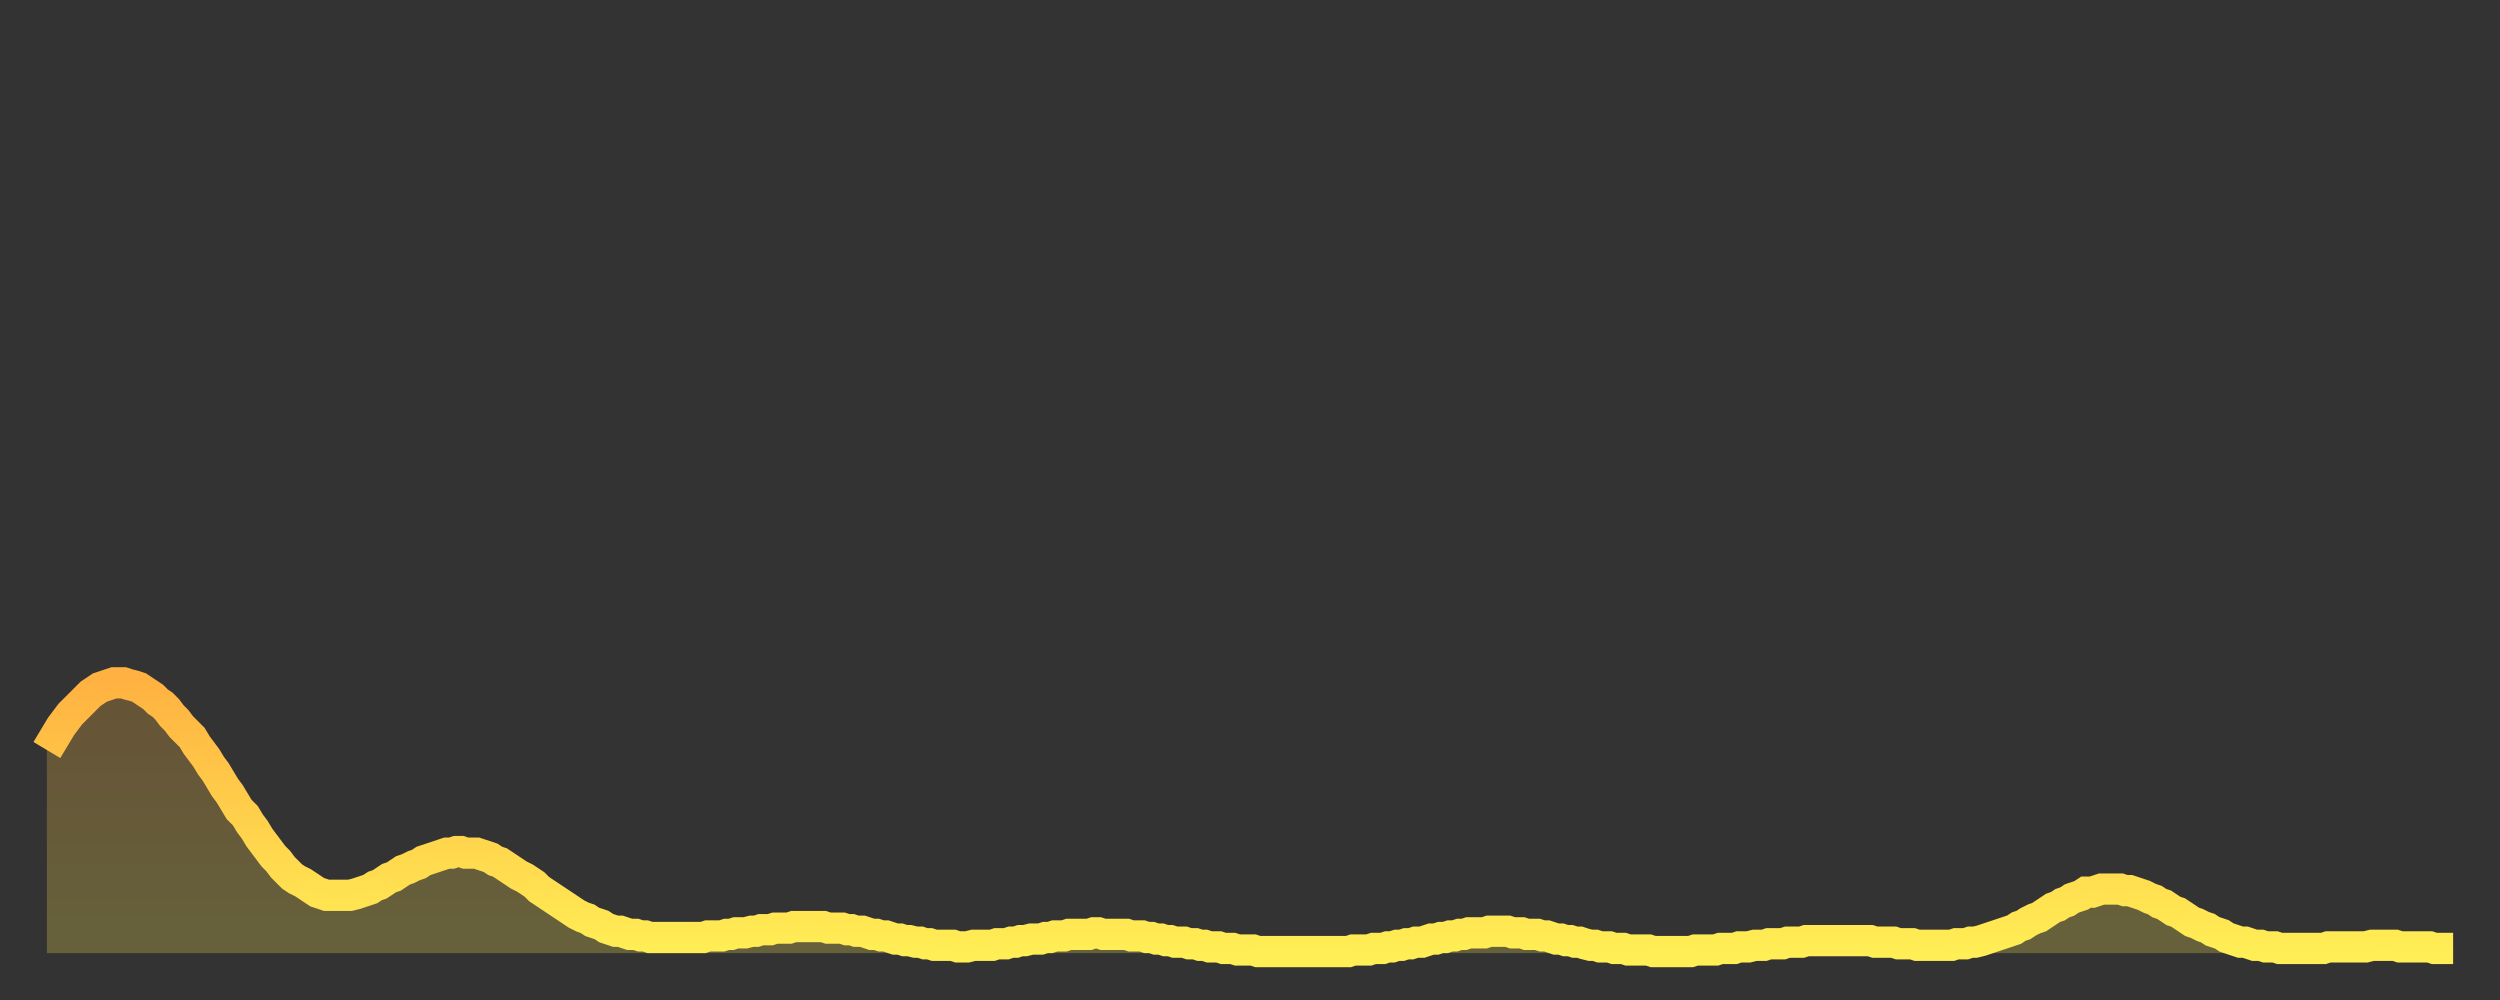
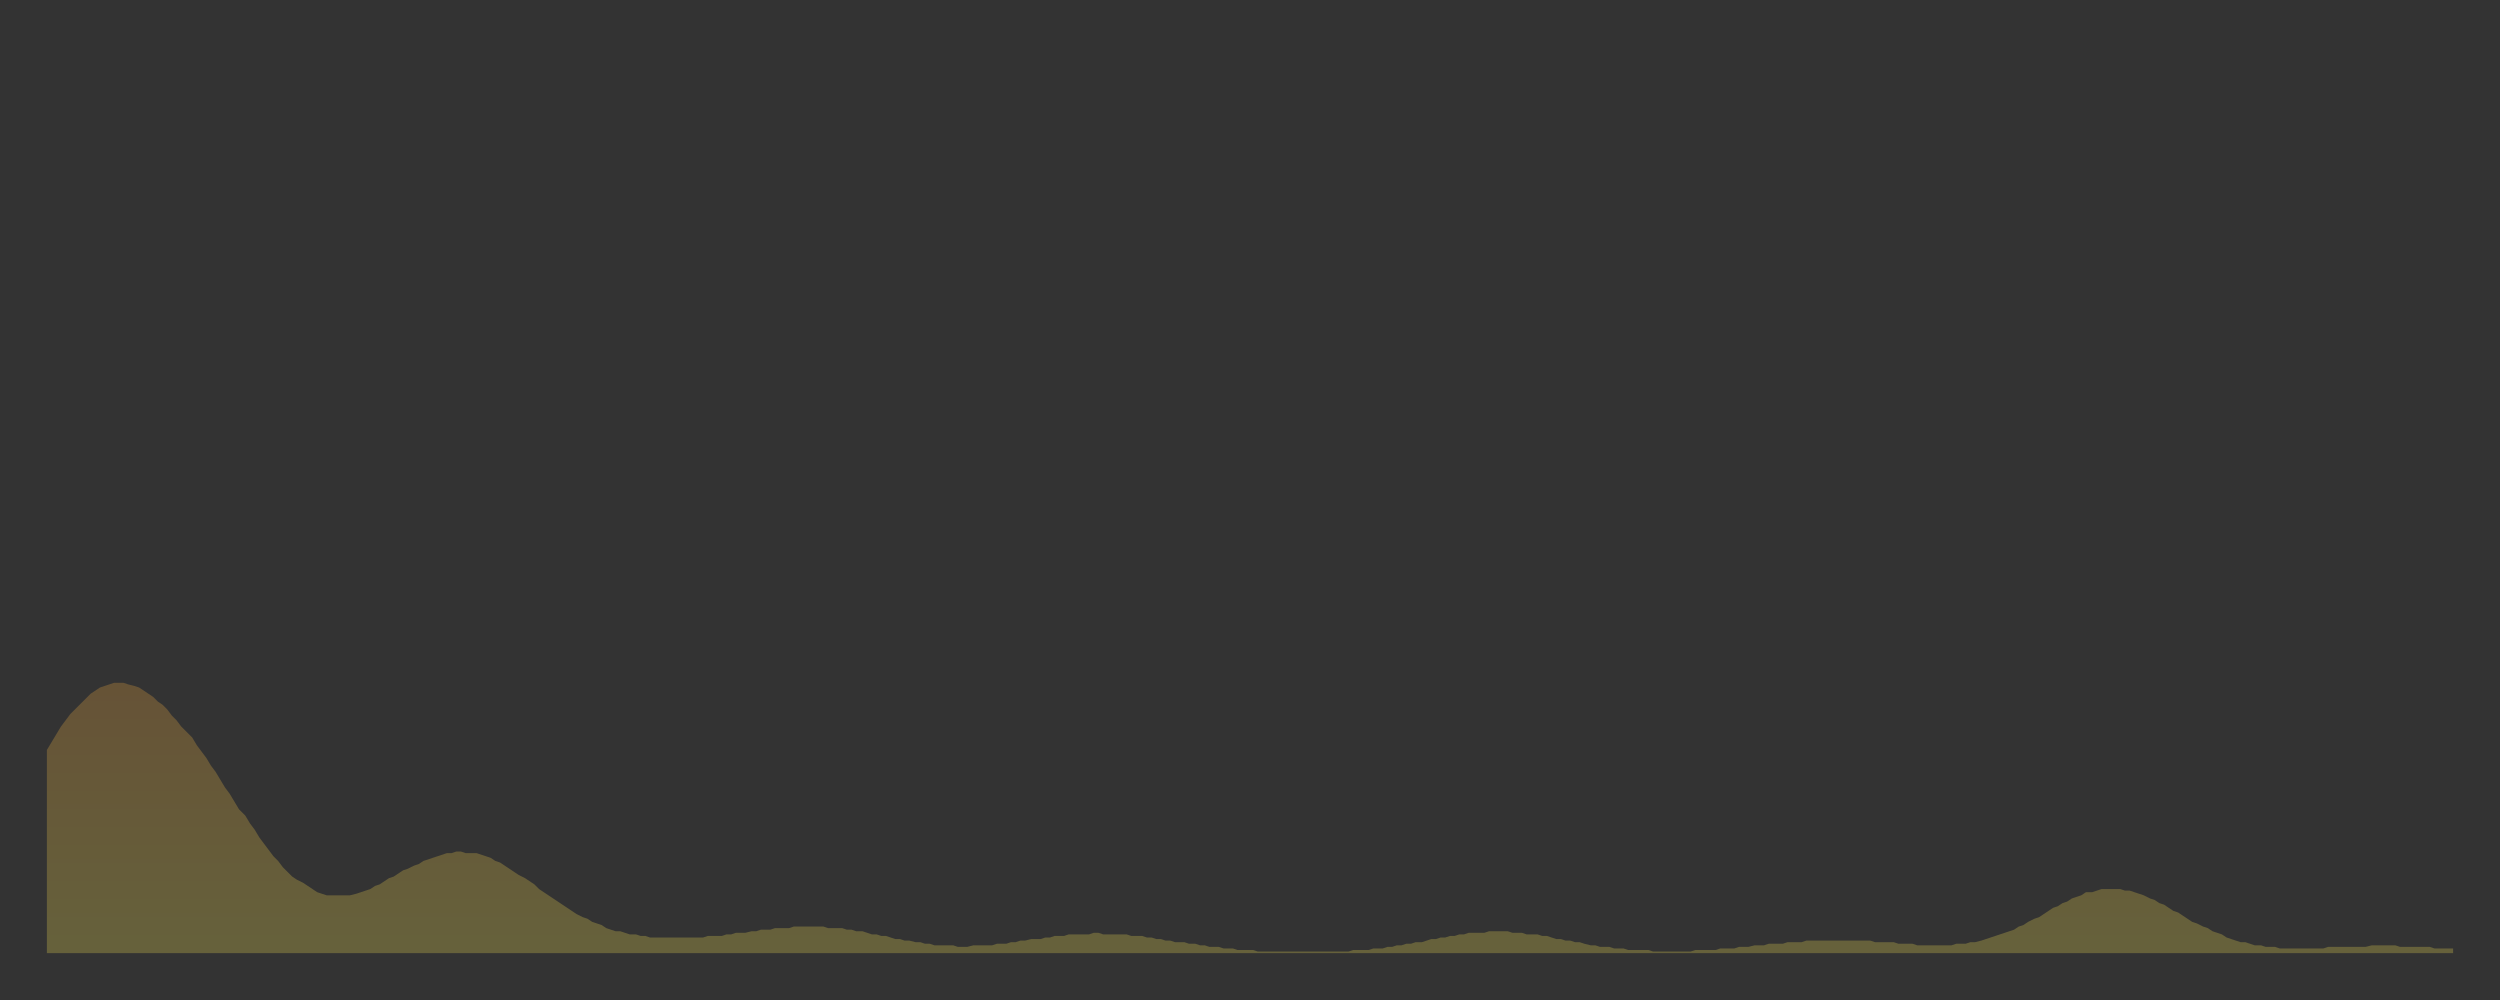
<svg xmlns="http://www.w3.org/2000/svg" baseProfile="full" height="64" version="1.1" width="160">
  <rect width="100%" height="100%" fill="#333333" stroke="none" />
  <defs>
    <linearGradient id="id405788" x1="0" x2="0" y1="0" y2="1">
      <stop offset="0%" stop-color="#ffb241" />
      <stop offset="50%" stop-color="#ffd04b" />
      <stop offset="100%" stop-color="#ffee55" />
    </linearGradient>
  </defs>
  <g transform="translate(3,3)">
    <g>
-       <path d="M 0.0 45.0 L 0.3 44.5 0.6 44.0 0.9 43.5 1.2 43.1 1.5 42.7 1.9 42.3 2.2 42.0 2.5 41.7 2.8 41.4 3.1 41.2 3.4 41.0 3.7 40.9 4.0 40.8 4.3 40.7 4.6 40.7 4.9 40.7 5.2 40.8 5.6 40.9 5.9 41.0 6.2 41.2 6.5 41.4 6.8 41.6 7.1 41.9 7.4 42.1 7.7 42.4 8.0 42.8 8.3 43.1 8.6 43.5 8.9 43.8 9.3 44.2 9.6 44.7 9.9 45.1 10.2 45.5 10.5 46.0 10.8 46.4 11.1 46.9 11.4 47.4 11.7 47.8 12.0 48.3 12.3 48.8 12.7 49.2 13.0 49.7 13.3 50.1 13.6 50.6 13.9 51.0 14.2 51.4 14.5 51.8 14.8 52.1 15.1 52.5 15.4 52.8 15.7 53.1 16.0 53.3 16.4 53.5 16.7 53.7 17.0 53.9 17.3 54.1 17.6 54.2 17.9 54.3 18.2 54.3 18.5 54.3 18.8 54.3 19.1 54.3 19.4 54.3 19.8 54.2 20.1 54.1 20.4 54.0 20.7 53.9 21.0 53.7 21.3 53.6 21.6 53.4 21.9 53.2 22.2 53.1 22.5 52.9 22.8 52.7 23.1 52.6 23.5 52.4 23.8 52.3 24.1 52.1 24.4 52.0 24.7 51.9 25.0 51.8 25.3 51.7 25.6 51.6 25.9 51.6 26.2 51.5 26.5 51.5 26.8 51.6 27.2 51.6 27.5 51.6 27.8 51.7 28.1 51.8 28.4 51.9 28.7 52.1 29.0 52.2 29.3 52.4 29.6 52.6 29.9 52.8 30.2 53.0 30.6 53.2 30.9 53.4 31.2 53.6 31.5 53.9 31.8 54.1 32.1 54.3 32.4 54.5 32.7 54.7 33.0 54.9 33.3 55.1 33.6 55.3 33.9 55.5 34.3 55.7 34.6 55.8 34.9 56.0 35.2 56.1 35.5 56.2 35.8 56.4 36.1 56.5 36.4 56.6 36.7 56.6 37.0 56.7 37.3 56.8 37.7 56.8 38.0 56.9 38.3 56.9 38.6 57.0 38.9 57.0 39.2 57.0 39.5 57.0 39.8 57.0 40.1 57.0 40.4 57.0 40.7 57.0 41.0 57.0 41.4 57.0 41.7 57.0 42.0 57.0 42.3 56.9 42.6 56.9 42.9 56.9 43.2 56.9 43.5 56.8 43.8 56.8 44.1 56.7 44.4 56.7 44.7 56.7 45.1 56.6 45.4 56.6 45.7 56.5 46.0 56.5 46.3 56.5 46.6 56.4 46.9 56.4 47.2 56.4 47.5 56.4 47.8 56.3 48.1 56.3 48.5 56.3 48.8 56.3 49.1 56.3 49.4 56.3 49.7 56.3 50.0 56.4 50.3 56.4 50.6 56.4 50.9 56.4 51.2 56.5 51.5 56.5 51.8 56.6 52.2 56.6 52.5 56.7 52.8 56.8 53.1 56.8 53.4 56.9 53.7 56.9 54.0 57.0 54.3 57.1 54.6 57.1 54.9 57.2 55.2 57.2 55.6 57.3 55.9 57.3 56.2 57.4 56.5 57.4 56.8 57.5 57.1 57.5 57.4 57.5 57.7 57.5 58.0 57.5 58.3 57.6 58.6 57.6 58.9 57.6 59.3 57.5 59.6 57.5 59.9 57.5 60.2 57.5 60.5 57.5 60.8 57.4 61.1 57.4 61.4 57.4 61.7 57.3 62.0 57.3 62.3 57.2 62.6 57.2 63.0 57.1 63.3 57.1 63.6 57.1 63.9 57.0 64.2 57.0 64.5 56.9 64.8 56.9 65.1 56.9 65.4 56.8 65.7 56.8 66.0 56.8 66.4 56.8 66.7 56.8 67.0 56.7 67.3 56.7 67.6 56.8 67.9 56.8 68.2 56.8 68.5 56.8 68.8 56.8 69.1 56.8 69.4 56.9 69.7 56.9 70.1 56.9 70.4 57.0 70.7 57.0 71.0 57.1 71.3 57.1 71.6 57.2 71.9 57.2 72.2 57.3 72.5 57.3 72.8 57.3 73.1 57.4 73.5 57.4 73.8 57.5 74.1 57.5 74.4 57.6 74.7 57.6 75.0 57.6 75.3 57.7 75.6 57.7 75.9 57.7 76.2 57.8 76.5 57.8 76.8 57.8 77.2 57.8 77.5 57.9 77.8 57.9 78.1 57.9 78.4 57.9 78.7 57.9 79.0 57.9 79.3 57.9 79.6 57.9 79.9 57.9 80.2 57.9 80.5 57.9 80.9 57.9 81.2 57.9 81.5 57.9 81.8 57.9 82.1 57.9 82.4 57.9 82.7 57.9 83.0 57.9 83.3 57.9 83.6 57.8 83.9 57.8 84.3 57.8 84.6 57.8 84.9 57.7 85.2 57.7 85.5 57.7 85.8 57.6 86.1 57.6 86.4 57.5 86.7 57.5 87.0 57.4 87.3 57.4 87.6 57.3 88.0 57.3 88.3 57.2 88.6 57.1 88.9 57.1 89.2 57.0 89.5 57.0 89.8 56.9 90.1 56.9 90.4 56.8 90.7 56.8 91.0 56.7 91.4 56.7 91.7 56.7 92.0 56.7 92.3 56.6 92.6 56.6 92.9 56.6 93.2 56.6 93.5 56.6 93.8 56.7 94.1 56.7 94.4 56.7 94.7 56.8 95.1 56.8 95.4 56.8 95.7 56.9 96.0 56.9 96.3 57.0 96.6 57.1 96.9 57.1 97.2 57.2 97.5 57.2 97.8 57.3 98.1 57.3 98.4 57.4 98.8 57.5 99.1 57.5 99.4 57.6 99.7 57.6 100.0 57.6 100.3 57.7 100.6 57.7 100.9 57.7 101.2 57.8 101.5 57.8 101.8 57.8 102.2 57.8 102.5 57.8 102.8 57.9 103.1 57.9 103.4 57.9 103.7 57.9 104.0 57.9 104.3 57.9 104.6 57.9 104.9 57.9 105.2 57.9 105.5 57.8 105.9 57.8 106.2 57.8 106.5 57.8 106.8 57.8 107.1 57.7 107.4 57.7 107.7 57.7 108.0 57.7 108.3 57.6 108.6 57.6 108.9 57.6 109.3 57.5 109.6 57.5 109.9 57.5 110.2 57.4 110.5 57.4 110.8 57.4 111.1 57.4 111.4 57.3 111.7 57.3 112.0 57.3 112.3 57.3 112.6 57.2 113.0 57.2 113.3 57.2 113.6 57.2 113.9 57.2 114.2 57.2 114.5 57.2 114.8 57.2 115.1 57.2 115.4 57.2 115.7 57.2 116.0 57.2 116.3 57.2 116.7 57.2 117.0 57.3 117.3 57.3 117.6 57.3 117.9 57.3 118.2 57.3 118.5 57.4 118.8 57.4 119.1 57.4 119.4 57.4 119.7 57.5 120.1 57.5 120.4 57.5 120.7 57.5 121.0 57.5 121.3 57.5 121.6 57.5 121.9 57.5 122.2 57.4 122.5 57.4 122.8 57.4 123.1 57.3 123.4 57.3 123.8 57.2 124.1 57.1 124.4 57.0 124.7 56.9 125.0 56.8 125.3 56.7 125.6 56.6 125.9 56.5 126.2 56.3 126.5 56.2 126.8 56.0 127.2 55.8 127.5 55.7 127.8 55.5 128.1 55.3 128.4 55.1 128.7 55.0 129.0 54.8 129.3 54.7 129.6 54.5 129.9 54.4 130.2 54.3 130.5 54.1 130.9 54.1 131.2 54.0 131.5 53.9 131.8 53.9 132.1 53.9 132.4 53.9 132.7 53.9 133.0 54.0 133.3 54.0 133.6 54.1 133.9 54.2 134.2 54.3 134.6 54.5 134.9 54.6 135.2 54.8 135.5 54.9 135.8 55.1 136.1 55.3 136.4 55.4 136.7 55.6 137.0 55.8 137.3 56.0 137.6 56.1 138.0 56.3 138.3 56.4 138.6 56.6 138.9 56.7 139.2 56.8 139.5 57.0 139.8 57.1 140.1 57.2 140.4 57.3 140.7 57.3 141.0 57.4 141.3 57.5 141.7 57.5 142.0 57.6 142.3 57.6 142.6 57.6 142.9 57.7 143.2 57.7 143.5 57.7 143.8 57.7 144.1 57.7 144.4 57.7 144.7 57.7 145.1 57.7 145.4 57.7 145.7 57.7 146.0 57.6 146.3 57.6 146.6 57.6 146.9 57.6 147.2 57.6 147.5 57.6 147.8 57.6 148.1 57.6 148.4 57.6 148.8 57.5 149.1 57.5 149.4 57.5 149.7 57.5 150.0 57.5 150.3 57.5 150.6 57.6 150.9 57.6 151.2 57.6 151.5 57.6 151.8 57.6 152.1 57.6 152.5 57.6 152.8 57.7 153.1 57.7 153.4 57.7 153.7 57.7 154.0 57.7" fill="none" id="graph-curve" opacity="1" stroke="url(#id405788)" stroke-width="2" />
      <path d="M 0 58 L 0.0 45.0 0.3 44.5 0.6 44.0 0.9 43.5 1.2 43.1 1.5 42.7 1.9 42.3 2.2 42.0 2.5 41.7 2.8 41.4 3.1 41.2 3.4 41.0 3.7 40.9 4.0 40.8 4.3 40.7 4.6 40.7 4.9 40.7 5.2 40.8 5.6 40.9 5.9 41.0 6.2 41.2 6.5 41.4 6.8 41.6 7.1 41.9 7.4 42.1 7.7 42.4 8.0 42.8 8.3 43.1 8.6 43.5 8.9 43.8 9.3 44.2 9.6 44.7 9.9 45.1 10.2 45.5 10.5 46.0 10.8 46.4 11.1 46.9 11.4 47.4 11.7 47.8 12.0 48.3 12.3 48.8 12.7 49.2 13.0 49.7 13.3 50.1 13.6 50.6 13.9 51.0 14.2 51.4 14.5 51.8 14.8 52.1 15.1 52.5 15.4 52.8 15.7 53.1 16.0 53.3 16.4 53.5 16.7 53.7 17.0 53.9 17.3 54.1 17.6 54.2 17.9 54.3 18.2 54.3 18.5 54.3 18.8 54.3 19.1 54.3 19.4 54.3 19.8 54.2 20.1 54.1 20.4 54.0 20.7 53.9 21.0 53.7 21.3 53.6 21.6 53.4 21.9 53.2 22.2 53.1 22.5 52.9 22.8 52.7 23.1 52.6 23.5 52.4 23.8 52.3 24.1 52.1 24.4 52.0 24.7 51.9 25.0 51.8 25.3 51.7 25.6 51.6 25.9 51.6 26.2 51.5 26.5 51.5 26.8 51.6 27.2 51.6 27.5 51.6 27.8 51.7 28.1 51.8 28.4 51.9 28.7 52.1 29.0 52.2 29.3 52.4 29.6 52.6 29.9 52.8 30.2 53.0 30.6 53.2 30.9 53.4 31.2 53.6 31.5 53.9 31.8 54.1 32.1 54.3 32.4 54.5 32.7 54.7 33.0 54.9 33.3 55.1 33.6 55.3 33.9 55.5 34.3 55.7 34.6 55.8 34.9 56.0 35.2 56.1 35.5 56.2 35.8 56.4 36.1 56.5 36.4 56.6 36.7 56.6 37.0 56.7 37.3 56.8 37.7 56.8 38.0 56.9 38.3 56.9 38.6 57.0 38.9 57.0 39.2 57.0 39.5 57.0 39.8 57.0 40.1 57.0 40.4 57.0 40.7 57.0 41.0 57.0 41.4 57.0 41.7 57.0 42.0 57.0 42.3 56.9 42.6 56.9 42.9 56.9 43.2 56.9 43.5 56.8 43.8 56.8 44.1 56.7 44.4 56.7 44.7 56.7 45.1 56.6 45.4 56.6 45.7 56.5 46.0 56.5 46.3 56.5 46.6 56.4 46.9 56.4 47.2 56.4 47.5 56.4 47.8 56.3 48.1 56.3 48.5 56.3 48.8 56.3 49.1 56.3 49.4 56.3 49.7 56.3 50.0 56.4 50.3 56.4 50.6 56.4 50.9 56.4 51.2 56.5 51.5 56.5 51.8 56.6 52.2 56.6 52.5 56.7 52.8 56.8 53.1 56.8 53.4 56.9 53.7 56.9 54.0 57.0 54.3 57.1 54.6 57.1 54.9 57.2 55.2 57.2 55.6 57.3 55.9 57.3 56.2 57.4 56.5 57.4 56.8 57.5 57.1 57.5 57.4 57.5 57.7 57.5 58.0 57.5 58.3 57.6 58.6 57.6 58.9 57.6 59.3 57.5 59.6 57.5 59.9 57.5 60.2 57.5 60.5 57.5 60.8 57.4 61.1 57.4 61.4 57.4 61.7 57.3 62.0 57.3 62.3 57.2 62.6 57.2 63.0 57.1 63.3 57.1 63.6 57.1 63.9 57.0 64.2 57.0 64.5 56.9 64.8 56.9 65.1 56.9 65.4 56.8 65.7 56.8 66.0 56.8 66.4 56.8 66.7 56.8 67.0 56.7 67.3 56.7 67.6 56.8 67.9 56.8 68.2 56.8 68.5 56.8 68.8 56.8 69.1 56.8 69.4 56.9 69.7 56.9 70.1 56.9 70.4 57.0 70.7 57.0 71.0 57.1 71.3 57.1 71.6 57.2 71.9 57.2 72.2 57.3 72.5 57.3 72.8 57.3 73.1 57.4 73.5 57.4 73.8 57.5 74.1 57.5 74.4 57.6 74.7 57.6 75.0 57.6 75.3 57.7 75.6 57.7 75.9 57.7 76.2 57.8 76.5 57.8 76.8 57.8 77.2 57.8 77.5 57.9 77.8 57.9 78.1 57.9 78.4 57.9 78.7 57.9 79.0 57.9 79.3 57.9 79.6 57.9 79.9 57.9 80.2 57.9 80.5 57.9 80.9 57.9 81.2 57.9 81.5 57.9 81.8 57.9 82.1 57.9 82.4 57.9 82.7 57.9 83.0 57.9 83.3 57.9 83.6 57.8 83.9 57.8 84.3 57.8 84.6 57.8 84.9 57.7 85.2 57.7 85.5 57.7 85.8 57.6 86.1 57.6 86.4 57.5 86.7 57.5 87.0 57.4 87.3 57.4 87.6 57.3 88.0 57.3 88.3 57.2 88.6 57.1 88.9 57.1 89.2 57.0 89.5 57.0 89.8 56.9 90.1 56.9 90.4 56.8 90.7 56.8 91.0 56.7 91.4 56.7 91.7 56.7 92.0 56.7 92.3 56.6 92.6 56.6 92.9 56.6 93.2 56.6 93.5 56.6 93.8 56.7 94.1 56.7 94.4 56.7 94.7 56.8 95.1 56.8 95.4 56.8 95.7 56.9 96.0 56.9 96.3 57.0 96.6 57.1 96.9 57.1 97.2 57.2 97.5 57.2 97.8 57.3 98.1 57.3 98.4 57.4 98.8 57.5 99.1 57.5 99.4 57.6 99.7 57.6 100.0 57.6 100.3 57.7 100.6 57.7 100.9 57.7 101.2 57.8 101.5 57.8 101.8 57.8 102.2 57.8 102.5 57.8 102.8 57.9 103.1 57.9 103.4 57.9 103.7 57.9 104.0 57.9 104.3 57.9 104.6 57.9 104.9 57.9 105.2 57.9 105.5 57.8 105.9 57.8 106.2 57.8 106.5 57.8 106.8 57.8 107.1 57.7 107.4 57.7 107.7 57.7 108.0 57.7 108.3 57.6 108.6 57.6 108.9 57.6 109.3 57.5 109.6 57.5 109.9 57.5 110.2 57.4 110.5 57.4 110.8 57.4 111.1 57.4 111.4 57.3 111.7 57.3 112.0 57.3 112.3 57.3 112.6 57.2 113.0 57.2 113.3 57.2 113.6 57.2 113.9 57.2 114.2 57.2 114.5 57.2 114.8 57.2 115.1 57.2 115.4 57.2 115.7 57.2 116.0 57.2 116.3 57.2 116.7 57.2 117.0 57.3 117.3 57.3 117.6 57.3 117.9 57.3 118.2 57.3 118.5 57.4 118.8 57.4 119.1 57.4 119.4 57.4 119.7 57.5 120.1 57.5 120.4 57.5 120.7 57.5 121.0 57.5 121.3 57.5 121.6 57.5 121.9 57.5 122.2 57.4 122.5 57.4 122.8 57.4 123.1 57.3 123.4 57.3 123.8 57.2 124.1 57.1 124.4 57.0 124.7 56.9 125.0 56.8 125.3 56.7 125.6 56.6 125.9 56.5 126.2 56.3 126.5 56.2 126.8 56.0 127.2 55.8 127.5 55.7 127.8 55.5 128.1 55.3 128.4 55.1 128.7 55.0 129.0 54.8 129.3 54.7 129.6 54.5 129.9 54.4 130.2 54.3 130.5 54.1 130.9 54.1 131.2 54.0 131.5 53.9 131.8 53.9 132.1 53.9 132.4 53.9 132.7 53.9 133.0 54.0 133.3 54.0 133.6 54.1 133.9 54.2 134.2 54.3 134.6 54.5 134.9 54.6 135.2 54.8 135.5 54.9 135.8 55.1 136.1 55.3 136.4 55.4 136.7 55.6 137.0 55.8 137.3 56.0 137.6 56.1 138.0 56.3 138.3 56.4 138.6 56.6 138.9 56.7 139.2 56.8 139.5 57.0 139.8 57.1 140.1 57.2 140.4 57.3 140.7 57.3 141.0 57.4 141.3 57.5 141.7 57.5 142.0 57.6 142.3 57.6 142.6 57.6 142.9 57.7 143.2 57.7 143.5 57.7 143.8 57.7 144.1 57.7 144.4 57.7 144.7 57.7 145.1 57.7 145.4 57.7 145.7 57.7 146.0 57.6 146.3 57.6 146.6 57.6 146.9 57.6 147.2 57.6 147.5 57.6 147.8 57.6 148.1 57.6 148.4 57.6 148.8 57.5 149.1 57.5 149.4 57.5 149.7 57.5 150.0 57.5 150.3 57.5 150.6 57.6 150.9 57.6 151.2 57.6 151.5 57.6 151.8 57.6 152.1 57.6 152.5 57.6 152.8 57.7 153.1 57.7 153.4 57.7 153.7 57.7 154.0 57.7 154 58" fill="url(#id405788)" fill-opacity=".25" id="graph-shadow" />
    </g>
  </g>
</svg>